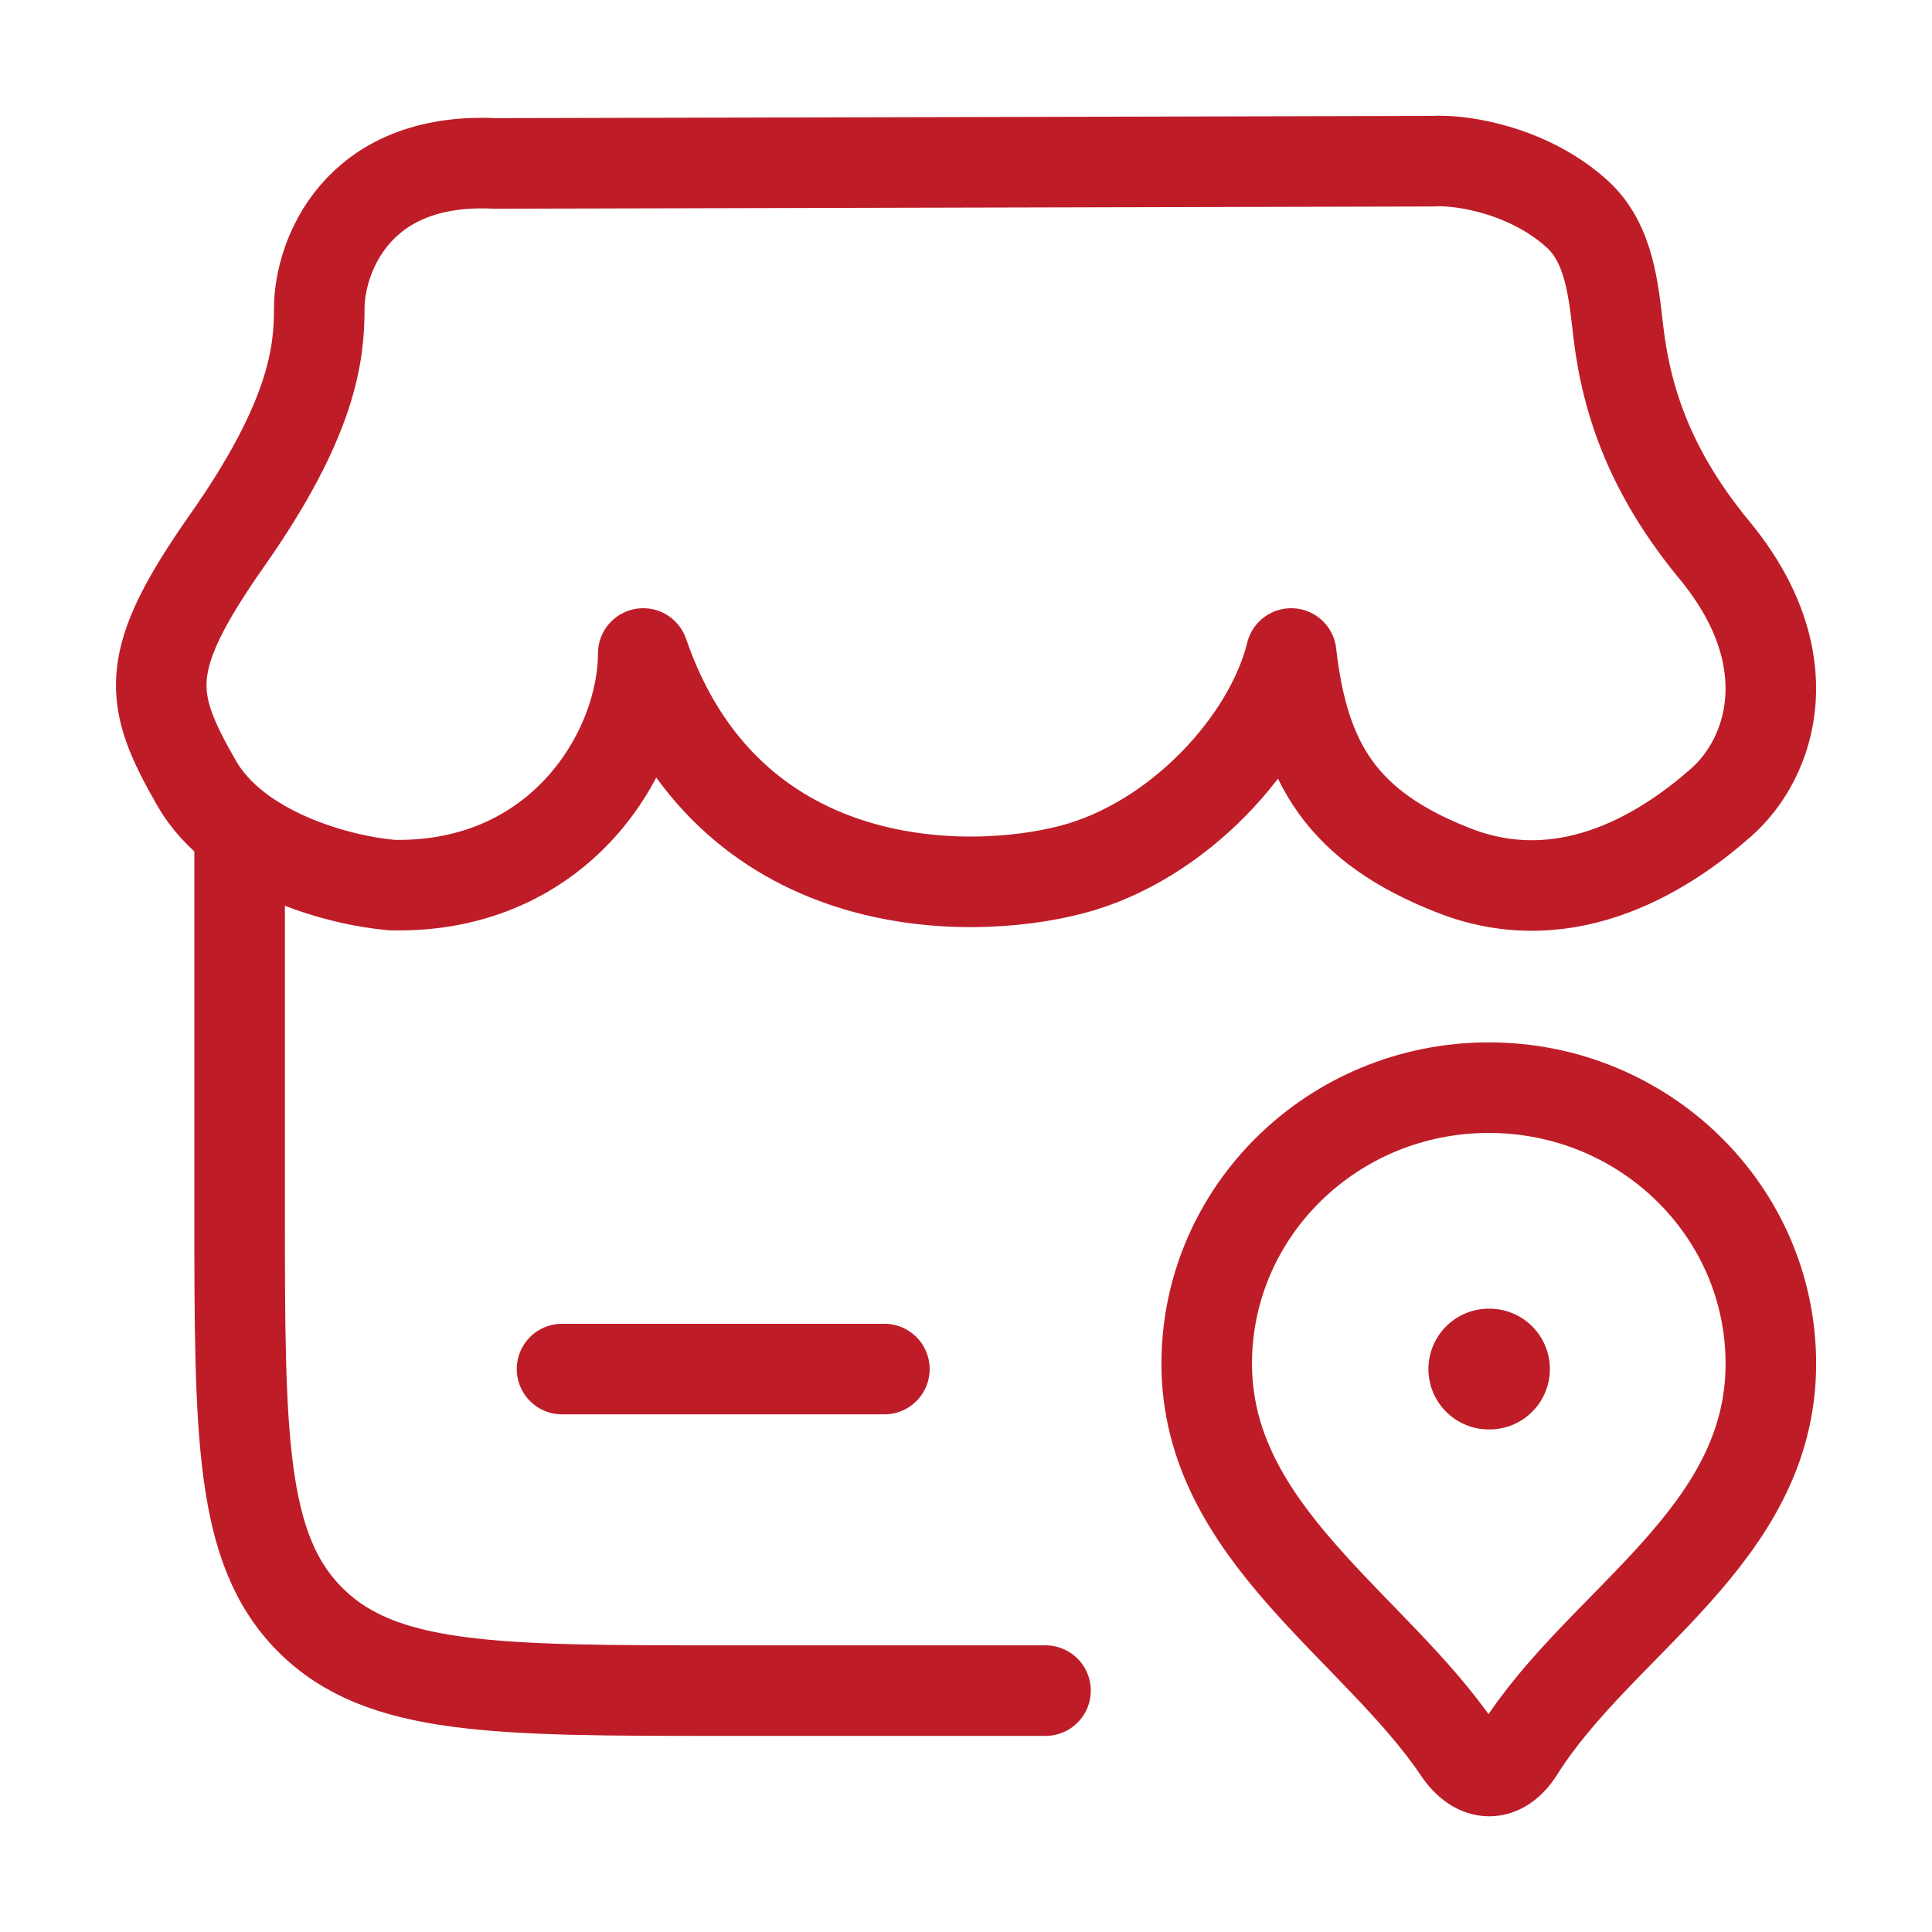
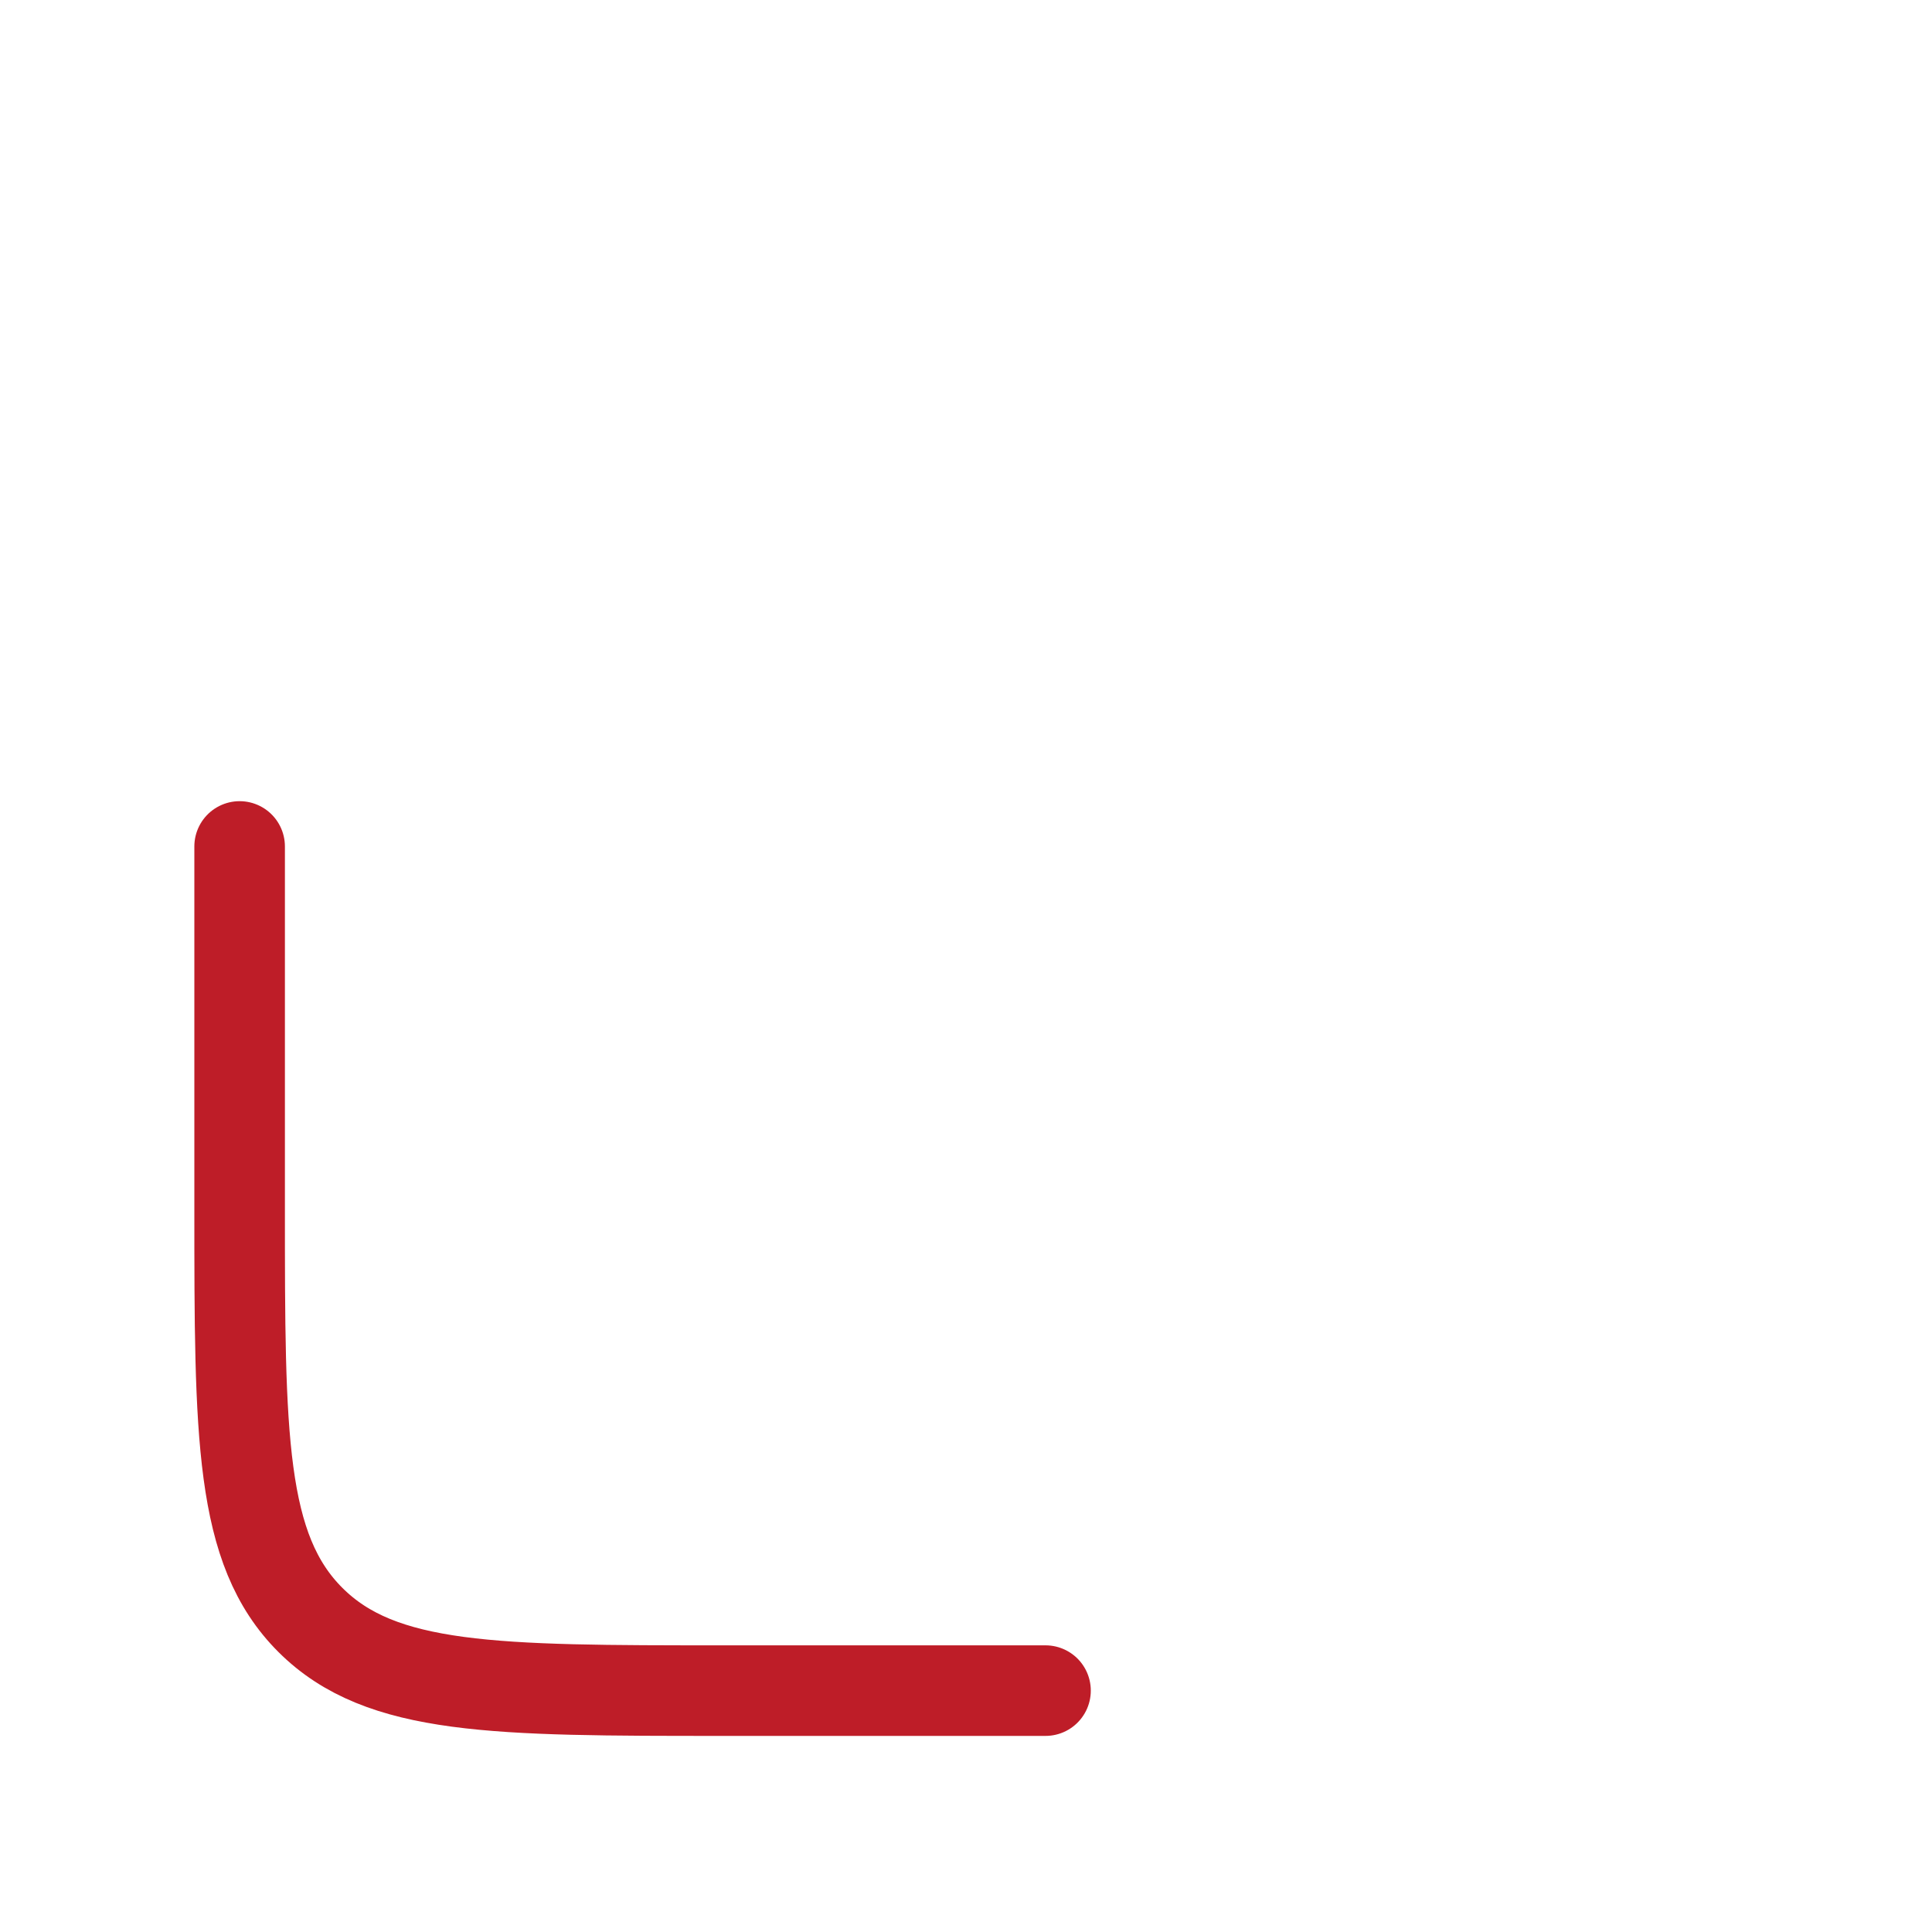
<svg xmlns="http://www.w3.org/2000/svg" width="32" height="32" viewBox="0 0 32 32" fill="none">
  <path d="M3.969 14.02V20.012C3.969 23.779 3.969 25.662 5.142 26.832C6.315 28.002 8.202 28.002 11.978 28.002H17.317" stroke="#BE1D28" stroke-width="1.5" stroke-linecap="round" />
-   <path d="M9.309 22.676H14.648" stroke="#BE1D28" stroke-width="1.5" stroke-linecap="round" />
-   <path d="M24.659 18.015C27.239 18.015 29.331 20.062 29.331 22.588C29.331 25.445 26.506 26.85 25.159 28.991C24.872 29.448 24.466 29.448 24.158 28.991C22.769 26.931 19.987 25.386 19.987 22.588C19.987 20.062 22.079 18.015 24.659 18.015Z" stroke="#BE1D28" stroke-width="1.5" stroke-linejoin="round" />
-   <path d="M24.659 22.676H24.671" stroke="#BE1D28" stroke-width="2" stroke-linecap="round" stroke-linejoin="round" />
-   <path d="M23.728 2.67L8.2 2.707C5.882 2.594 5.288 4.282 5.288 5.108C5.288 5.846 5.187 6.922 3.767 8.944C2.347 10.967 2.453 11.568 3.254 12.968C3.919 14.13 5.61 14.584 6.492 14.66C9.292 14.72 10.654 12.432 10.654 10.824C12.043 14.864 15.994 14.864 17.754 14.402C19.518 13.94 21.029 12.283 21.386 10.824C21.593 12.637 22.224 13.695 24.088 14.421C26.019 15.174 27.68 14.024 28.513 13.286C29.346 12.548 29.881 10.911 28.396 9.111C27.372 7.87 26.945 6.7 26.804 5.488C26.723 4.786 26.652 4.031 26.13 3.551C25.366 2.85 24.271 2.637 23.728 2.67Z" stroke="#BE1D28" stroke-width="1.5" stroke-linecap="round" stroke-linejoin="round" />
</svg>